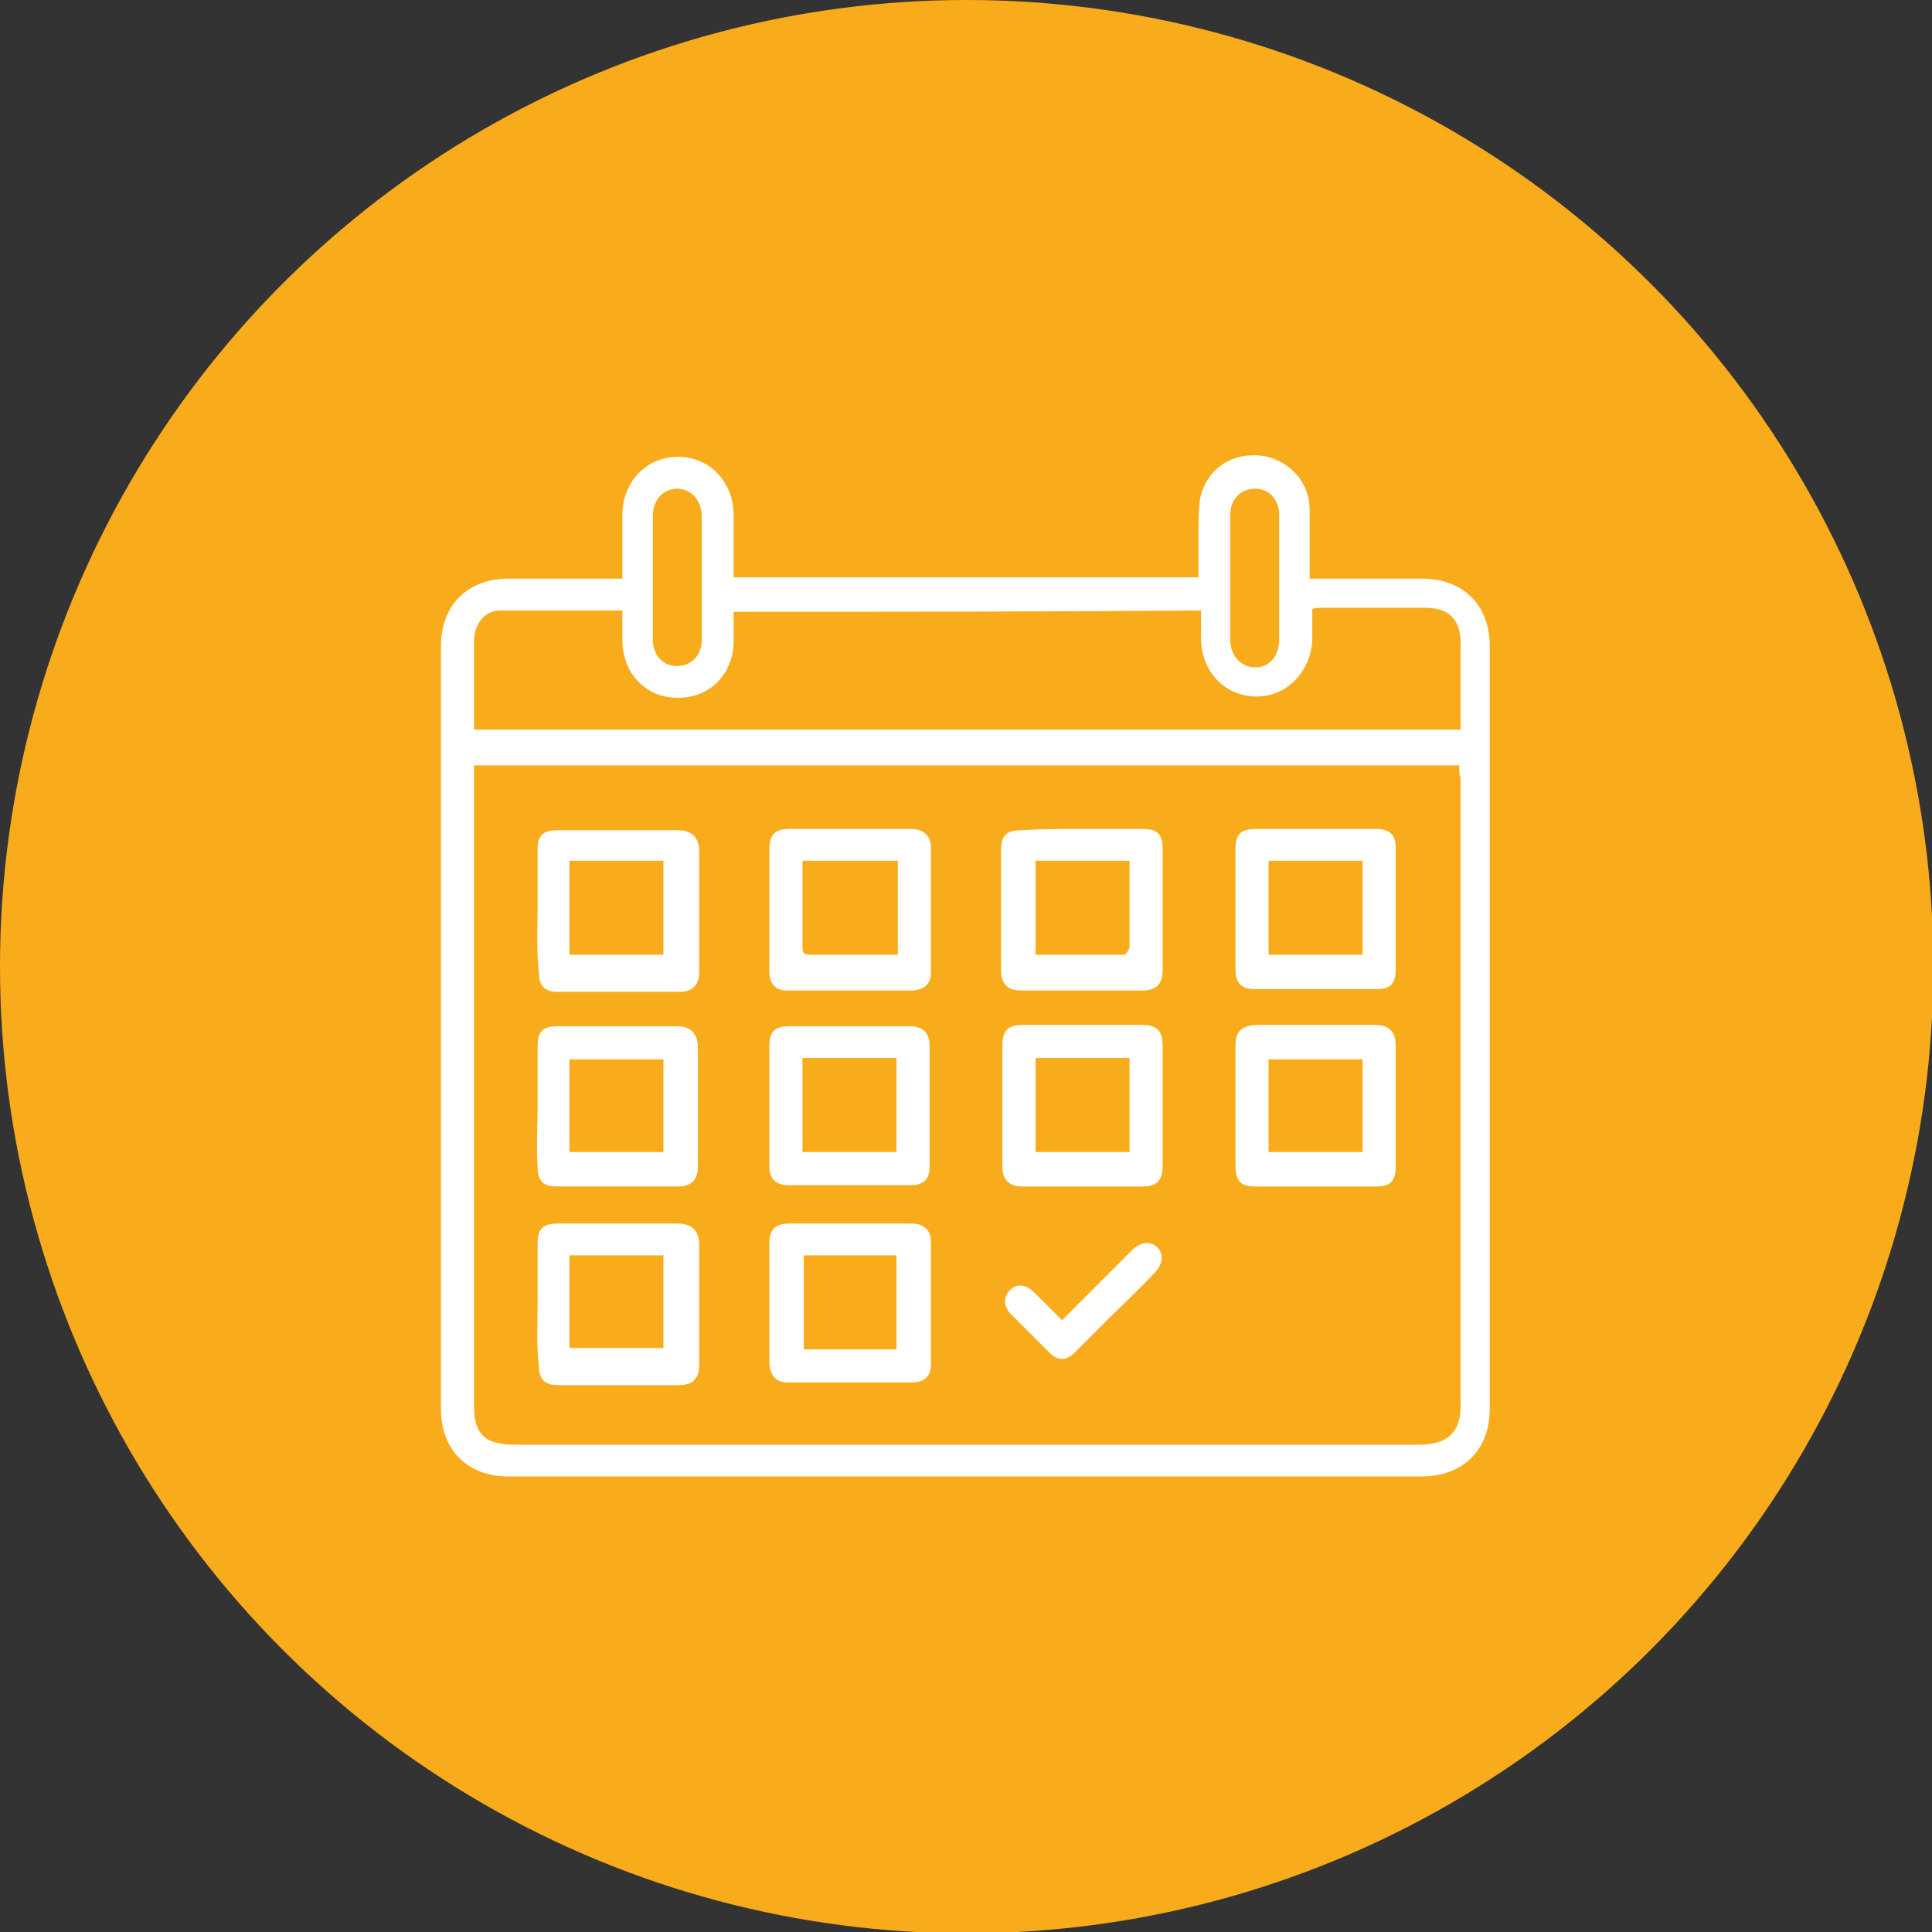
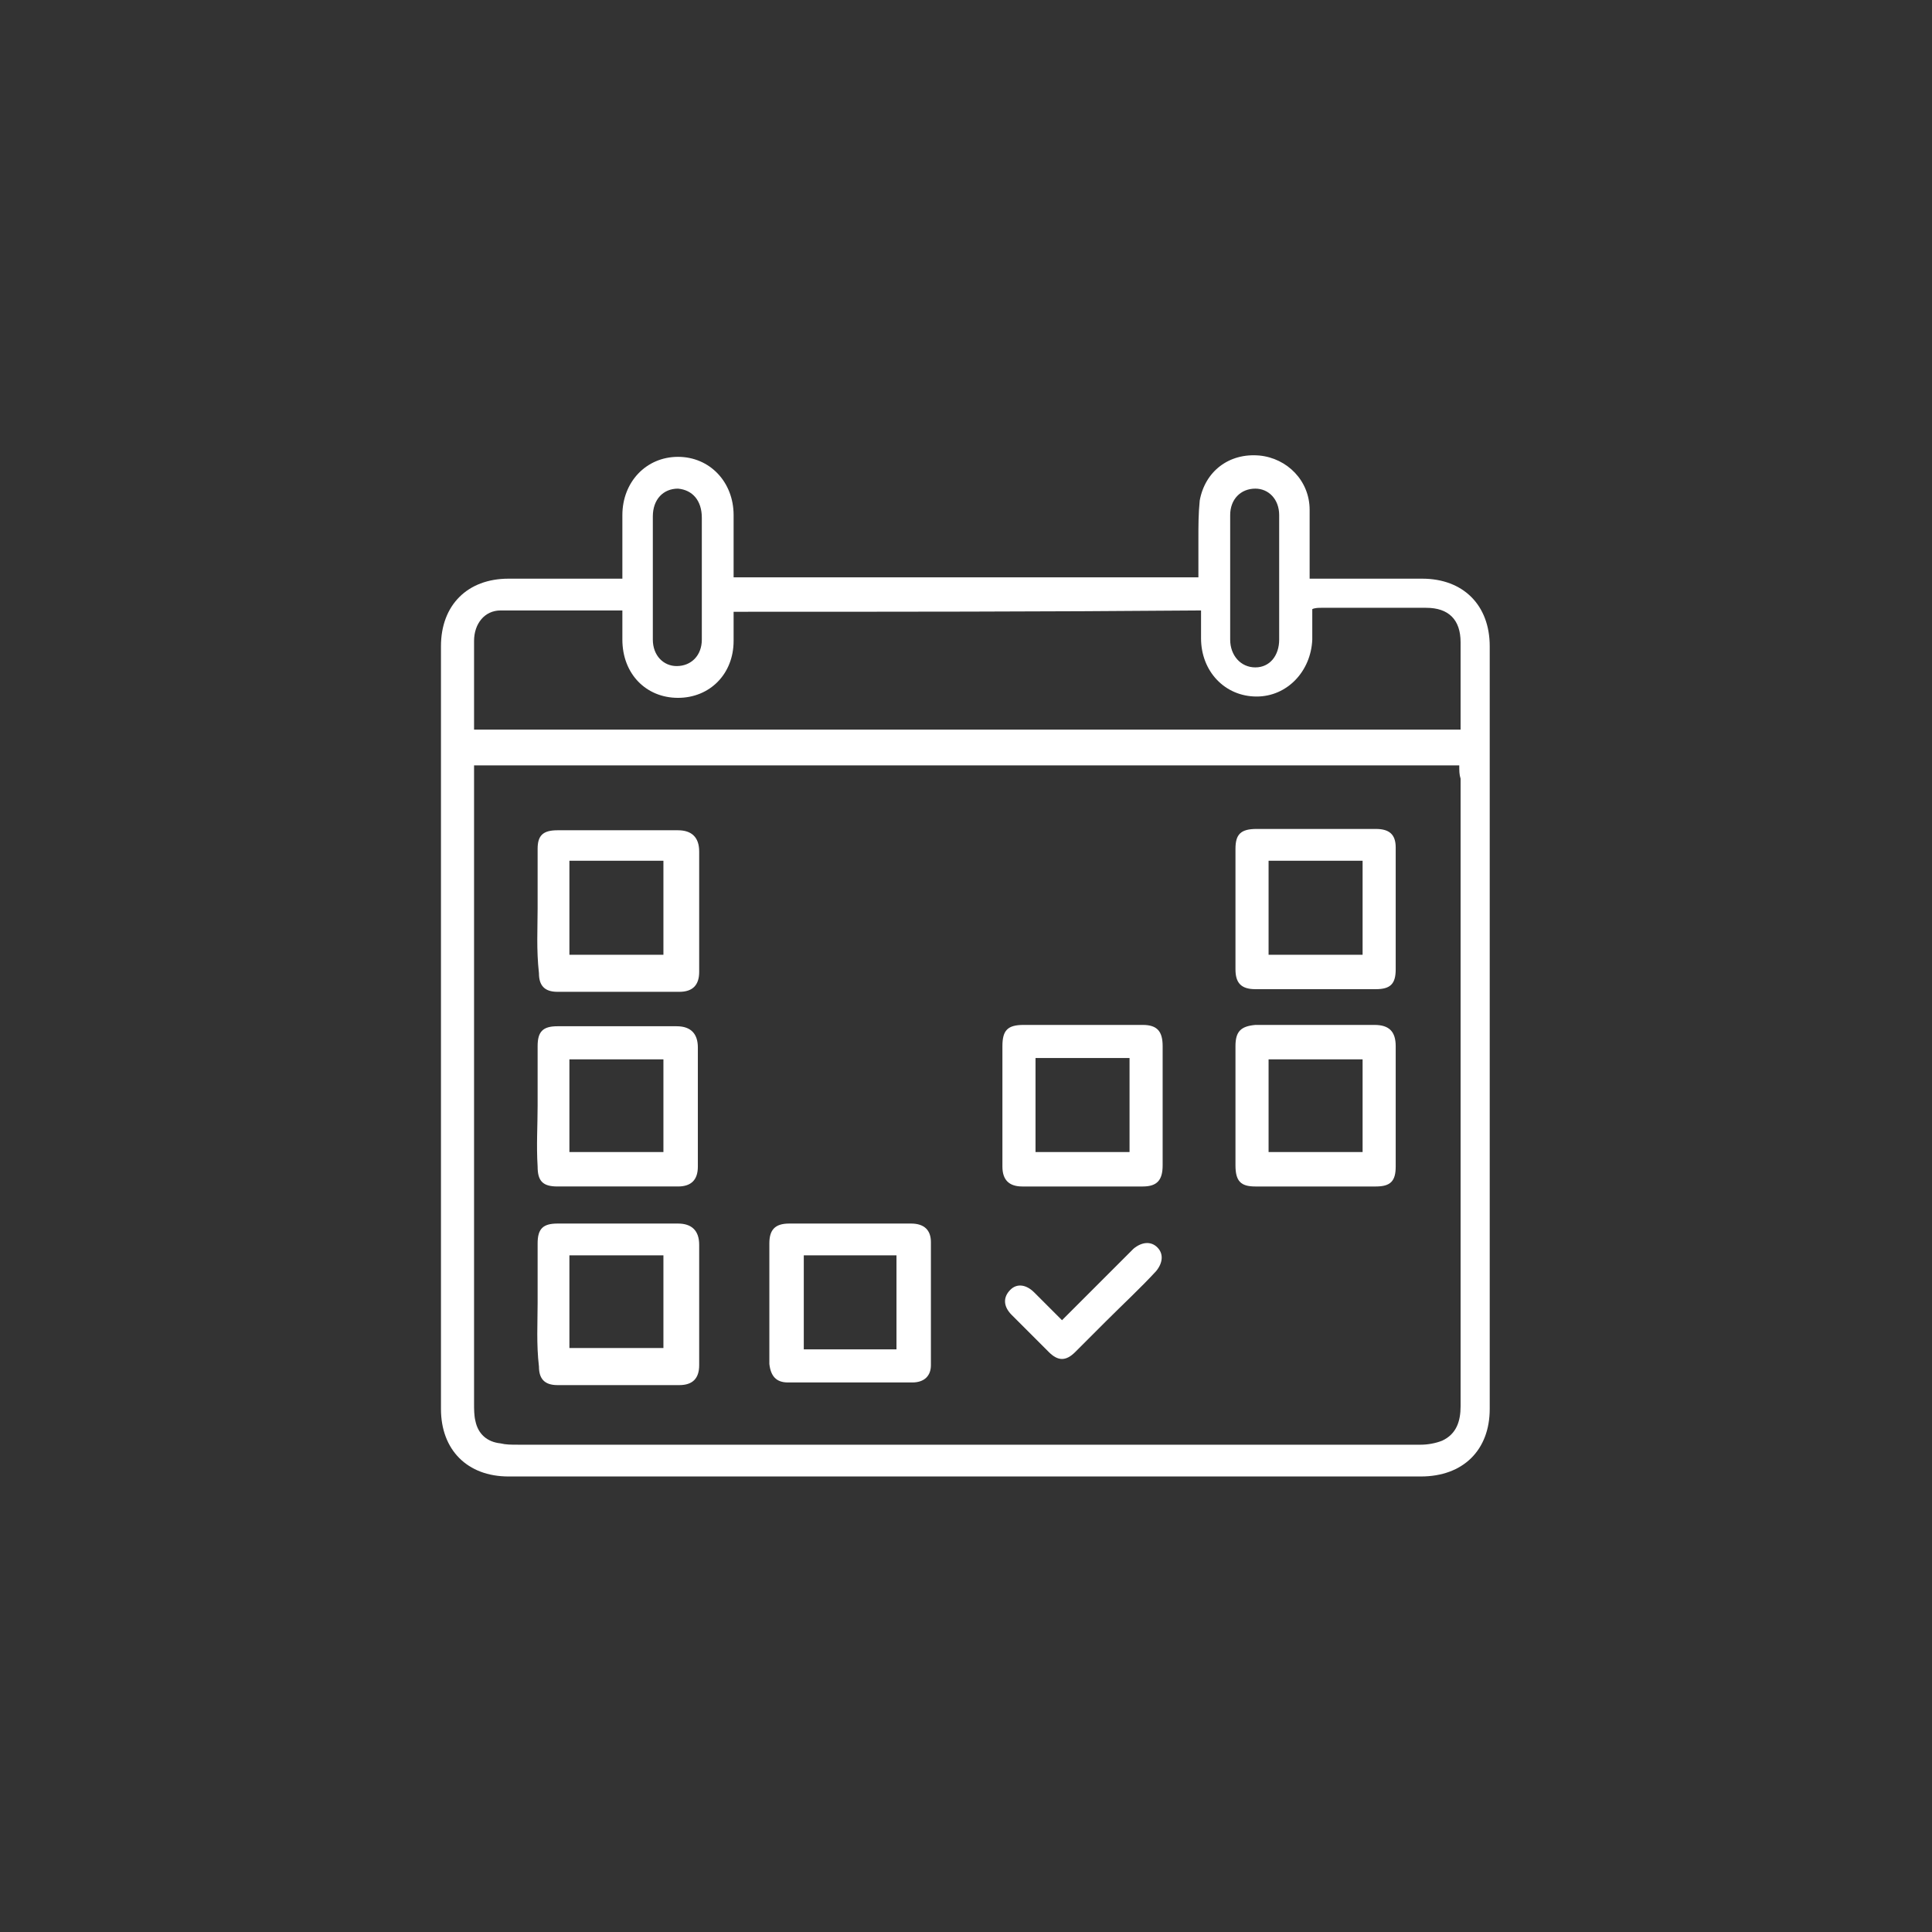
<svg xmlns="http://www.w3.org/2000/svg" version="1.1" id="Layer_1" x="0px" y="0px" viewBox="0 0 145.9 145.9" style="enable-background:new 0 0 145.9 145.9;" xml:space="preserve">
  <rect x="0" y="0" width="145.9" height="145.9" fill="#333333" stroke="none" />
  <style type="text/css">
	.st0{fill:#FFFFFF;}
	.st1{fill:#F9AC1B;}
</style>
-   <circle class="st1" cx="73" cy="73" r="73" />
  <g>
    <path class="st0" d="M47,43.7c0-1.7,0-3.2,0-4.8c0-2.5,1.8-4.4,4.2-4.4c2.4,0,4.2,1.9,4.2,4.4c0,1.6,0,3.1,0,4.7   c11.7,0,23.4,0,35.1,0c0-1,0-1.9,0-2.9c0-1,0-1.9,0.1-2.9c0.4-2.2,2.2-3.6,4.5-3.4c2.1,0.2,3.8,1.9,3.8,4.1c0,1.7,0,3.4,0,5.2   c0.4,0,0.6,0,0.9,0c2.5,0,5.1,0,7.6,0c3.1,0,5.1,2,5.1,5.1c0,19.2,0,38.4,0,57.6c0,3.1-2,5.1-5.2,5.1c-23,0-45.9,0-68.9,0   c-3.1,0-5.1-2-5.1-5.1c0-19.2,0-38.4,0-57.6c0-3.1,2-5.1,5.1-5.1c2.5,0,5,0,7.5,0C46.3,43.7,46.6,43.7,47,43.7z M110.2,57.8   c-24.8,0-49.6,0-74.4,0c0,0.4,0,0.7,0,1.1c0,15.7,0,31.4,0,47.1c0,0.4,0,0.9,0.1,1.3c0.2,1,0.9,1.6,1.9,1.7   c0.4,0.1,0.8,0.1,1.3,0.1c20.9,0,41.8,0,62.7,0c1.8,0,3.7,0,5.5,0c0.5,0,1.1-0.1,1.6-0.3c1.1-0.5,1.4-1.5,1.4-2.6   c0-15.8,0-31.6,0-47.4C110.2,58.5,110.2,58.2,110.2,57.8z M55.4,46.2c0,0.8,0,1.5,0,2.2c0,2.5-1.8,4.3-4.2,4.3   c-2.4,0-4.2-1.8-4.2-4.4c0-0.7,0-1.4,0-2.2c-3.1,0-6.2,0-9.2,0c-1.2,0-2,1-2,2.3c0,1.8,0,3.6,0,5.4c0,0.4,0,0.9,0,1.3   c24.9,0,49.7,0,74.5,0c0-2.2,0-4.4,0-6.6c0-1.7-0.9-2.6-2.6-2.6c-2.6,0-5.3,0-7.9,0c-0.2,0-0.5,0-0.7,0.1c0,0.8,0,1.6,0,2.3   c-0.1,2.4-1.9,4.3-4.2,4.3c-2.4,0-4.2-1.9-4.2-4.4c0-0.7,0-1.4,0-2.1C78.8,46.2,67.2,46.2,55.4,46.2z M96.6,43.7c0-1.6,0-3.2,0-4.8   c0-1.2-0.8-2-1.8-2c-1.1,0-1.9,0.8-1.9,2c0,3.1,0,6.3,0,9.4c0,1.2,0.8,2.1,1.9,2.1c1.1,0,1.8-0.9,1.8-2.1   C96.6,46.7,96.6,45.2,96.6,43.7z M53,43.7c0-1.5,0-3.1,0-4.6c0-1.3-0.7-2.1-1.8-2.2c-1.1,0-1.9,0.8-1.9,2.1c0,3.1,0,6.2,0,9.3   c0,1.2,0.8,2,1.8,2c1.1,0,1.9-0.8,1.9-2C53,46.8,53,45.2,53,43.7z" />
    <path class="st0" d="M75.7,83.4c0-1.5,0-2.9,0-4.4c0-1.2,0.4-1.6,1.6-1.6c3,0,6,0,9,0c1.1,0,1.5,0.5,1.5,1.6c0,3,0,6,0,9   c0,1.1-0.4,1.6-1.5,1.6c-3,0-6.1,0-9.1,0c-1,0-1.5-0.5-1.5-1.5C75.7,86.5,75.7,84.9,75.7,83.4z M78.2,79.9c0,2.4,0,4.7,0,7.1   c2.4,0,4.7,0,7.1,0c0-2.4,0-4.7,0-7.1C82.9,79.9,80.6,79.9,78.2,79.9z" />
-     <path class="st0" d="M81.8,62.6c1.5,0,3,0,4.5,0c1.1,0,1.5,0.4,1.5,1.5c0,3.1,0,6.1,0,9.2c0,1-0.5,1.5-1.5,1.5c-3.1,0-6.1,0-9.2,0   c-1,0-1.5-0.5-1.5-1.5c0-3,0-6.1,0-9.1c0-1.1,0.4-1.5,1.5-1.5C78.7,62.6,80.3,62.6,81.8,62.6z M78.2,65c0,2.4,0,4.7,0,7.1   c2.3,0,4.5,0,6.7,0c0.1,0,0.4-0.4,0.4-0.6c0-1.1,0-2.2,0-3.3c0-1.1,0-2.1,0-3.2C82.9,65,80.6,65,78.2,65z" />
    <path class="st0" d="M99.4,62.6c1.5,0,3,0,4.5,0c1,0,1.5,0.4,1.5,1.4c0,3.1,0,6.1,0,9.2c0,1.1-0.4,1.5-1.5,1.5c-3,0-6.1,0-9.1,0   c-1.1,0-1.5-0.5-1.5-1.5c0-3,0-6.1,0-9.1c0-1.1,0.4-1.5,1.6-1.5C96.3,62.6,97.9,62.6,99.4,62.6z M102.9,72.1c0-2.4,0-4.7,0-7.1   c-2.4,0-4.7,0-7.1,0c0,2.4,0,4.7,0,7.1C98.2,72.1,100.5,72.1,102.9,72.1z" />
-     <path class="st0" d="M58.1,68.6c0-1.5,0-3,0-4.5c0-1,0.4-1.5,1.5-1.5c3.1,0,6.1,0,9.2,0c0.9,0,1.5,0.5,1.5,1.4c0,3.2,0,6.3,0,9.5   c0,0.8-0.5,1.2-1.3,1.3c-3.2,0-6.4,0-9.6,0c-0.8,0-1.3-0.5-1.3-1.4C58.1,71.7,58.1,70.2,58.1,68.6z M60.6,65c0,2.3,0,4.4,0,6.6   c0,0.5,0.3,0.5,0.7,0.5c1.5,0,2.9,0,4.4,0c0.7,0,1.4,0,2.1,0c0-2.4,0-4.8,0-7.1C65.3,65,63,65,60.6,65z" />
-     <path class="st0" d="M58.1,83.5c0-1.5,0-3,0-4.5c0-1.1,0.4-1.5,1.5-1.5c3,0,6.1,0,9.1,0c1,0,1.5,0.5,1.5,1.5c0,3,0,6.1,0,9.1   c0,1-0.5,1.4-1.4,1.4c-3.1,0-6.2,0-9.3,0c-0.9,0-1.4-0.5-1.4-1.4C58.1,86.6,58.1,85,58.1,83.5z M67.7,79.9c-2.4,0-4.7,0-7.1,0   c0,2.4,0,4.7,0,7.1c2.4,0,4.7,0,7.1,0C67.7,84.6,67.7,82.3,67.7,79.9z" />
    <path class="st0" d="M105.4,83.6c0,1.5,0,3,0,4.5c0,1.1-0.4,1.5-1.5,1.5c-3,0-6.1,0-9.1,0c-1.1,0-1.5-0.4-1.5-1.6c0-3,0-6,0-9   c0-1.1,0.4-1.5,1.5-1.6c3,0,6,0,9,0c1.1,0,1.6,0.5,1.6,1.6C105.4,80.5,105.4,82.1,105.4,83.6z M95.8,87c2.4,0,4.7,0,7.1,0   c0-2.4,0-4.7,0-7c-2.4,0-4.7,0-7.1,0C95.8,82.3,95.8,84.6,95.8,87z" />
    <path class="st0" d="M40.6,68.6c0-1.5,0-3,0-4.5c0-1,0.4-1.4,1.5-1.4c3,0,6.1,0,9.1,0c1,0,1.6,0.5,1.6,1.6c0,3,0,6,0,9.1   c0,1-0.5,1.5-1.5,1.5c-3.1,0-6.2,0-9.2,0c-1,0-1.4-0.5-1.4-1.4C40.5,71.7,40.6,70.1,40.6,68.6z M50.1,65c-2.4,0-4.7,0-7.1,0   c0,2.4,0,4.7,0,7.1c2.4,0,4.7,0,7.1,0C50.1,69.7,50.1,67.4,50.1,65z" />
    <path class="st0" d="M58.1,98.4c0-1.5,0-3,0-4.5c0-1,0.4-1.5,1.5-1.5c3.1,0,6.1,0,9.2,0c1,0,1.5,0.5,1.5,1.4c0,3.1,0,6.2,0,9.3   c0,0.8-0.5,1.3-1.4,1.3c-3.1,0-6.3,0-9.4,0c-0.9,0-1.3-0.5-1.4-1.4C58.1,101.5,58.1,99.9,58.1,98.4z M60.7,94.8c0,2.4,0,4.7,0,7.1   c2.4,0,4.7,0,7,0c0-2.4,0-4.7,0-7.1C65.3,94.8,63,94.8,60.7,94.8z" />
    <path class="st0" d="M40.6,98.4c0-1.5,0-3,0-4.5c0-1.1,0.4-1.5,1.5-1.5c3,0,6.1,0,9.1,0c1,0,1.6,0.5,1.6,1.6c0,3,0,6,0,9.1   c0,1-0.5,1.5-1.5,1.5c-3.1,0-6.2,0-9.2,0c-1,0-1.4-0.5-1.4-1.4C40.5,101.5,40.6,99.9,40.6,98.4z M50.1,94.8c-2.4,0-4.7,0-7.1,0   c0,2.4,0,4.7,0,7c2.4,0,4.7,0,7.1,0C50.1,99.4,50.1,97.1,50.1,94.8z" />
    <path class="st0" d="M40.6,83.5c0-1.5,0-3,0-4.5c0-1.1,0.4-1.5,1.5-1.5c3,0,6,0,9,0c1.1,0,1.6,0.6,1.6,1.6c0,3,0,6,0,9   c0,1-0.5,1.5-1.5,1.5c-3,0-6.1,0-9.1,0c-1.1,0-1.5-0.4-1.5-1.5C40.5,86.5,40.6,85,40.6,83.5z M43,87c2.4,0,4.7,0,7.1,0   c0-2.4,0-4.7,0-7c-2.4,0-4.7,0-7.1,0C43,82.3,43,84.6,43,87z" />
    <path class="st0" d="M80.2,99.7c1.7-1.7,3.3-3.3,4.8-4.8c0.2-0.2,0.4-0.4,0.6-0.6c0.6-0.5,1.3-0.6,1.8-0.1c0.5,0.5,0.4,1.2-0.1,1.8   c-1.2,1.3-2.5,2.5-3.8,3.8c-0.8,0.8-1.5,1.5-2.3,2.3c-0.7,0.7-1.3,0.7-2,0c-0.9-0.9-1.9-1.9-2.8-2.8c-0.6-0.6-0.7-1.3-0.1-1.9   c0.5-0.5,1.2-0.4,1.8,0.2C78.7,98.2,79.4,98.9,80.2,99.7z" />
  </g>
</svg>